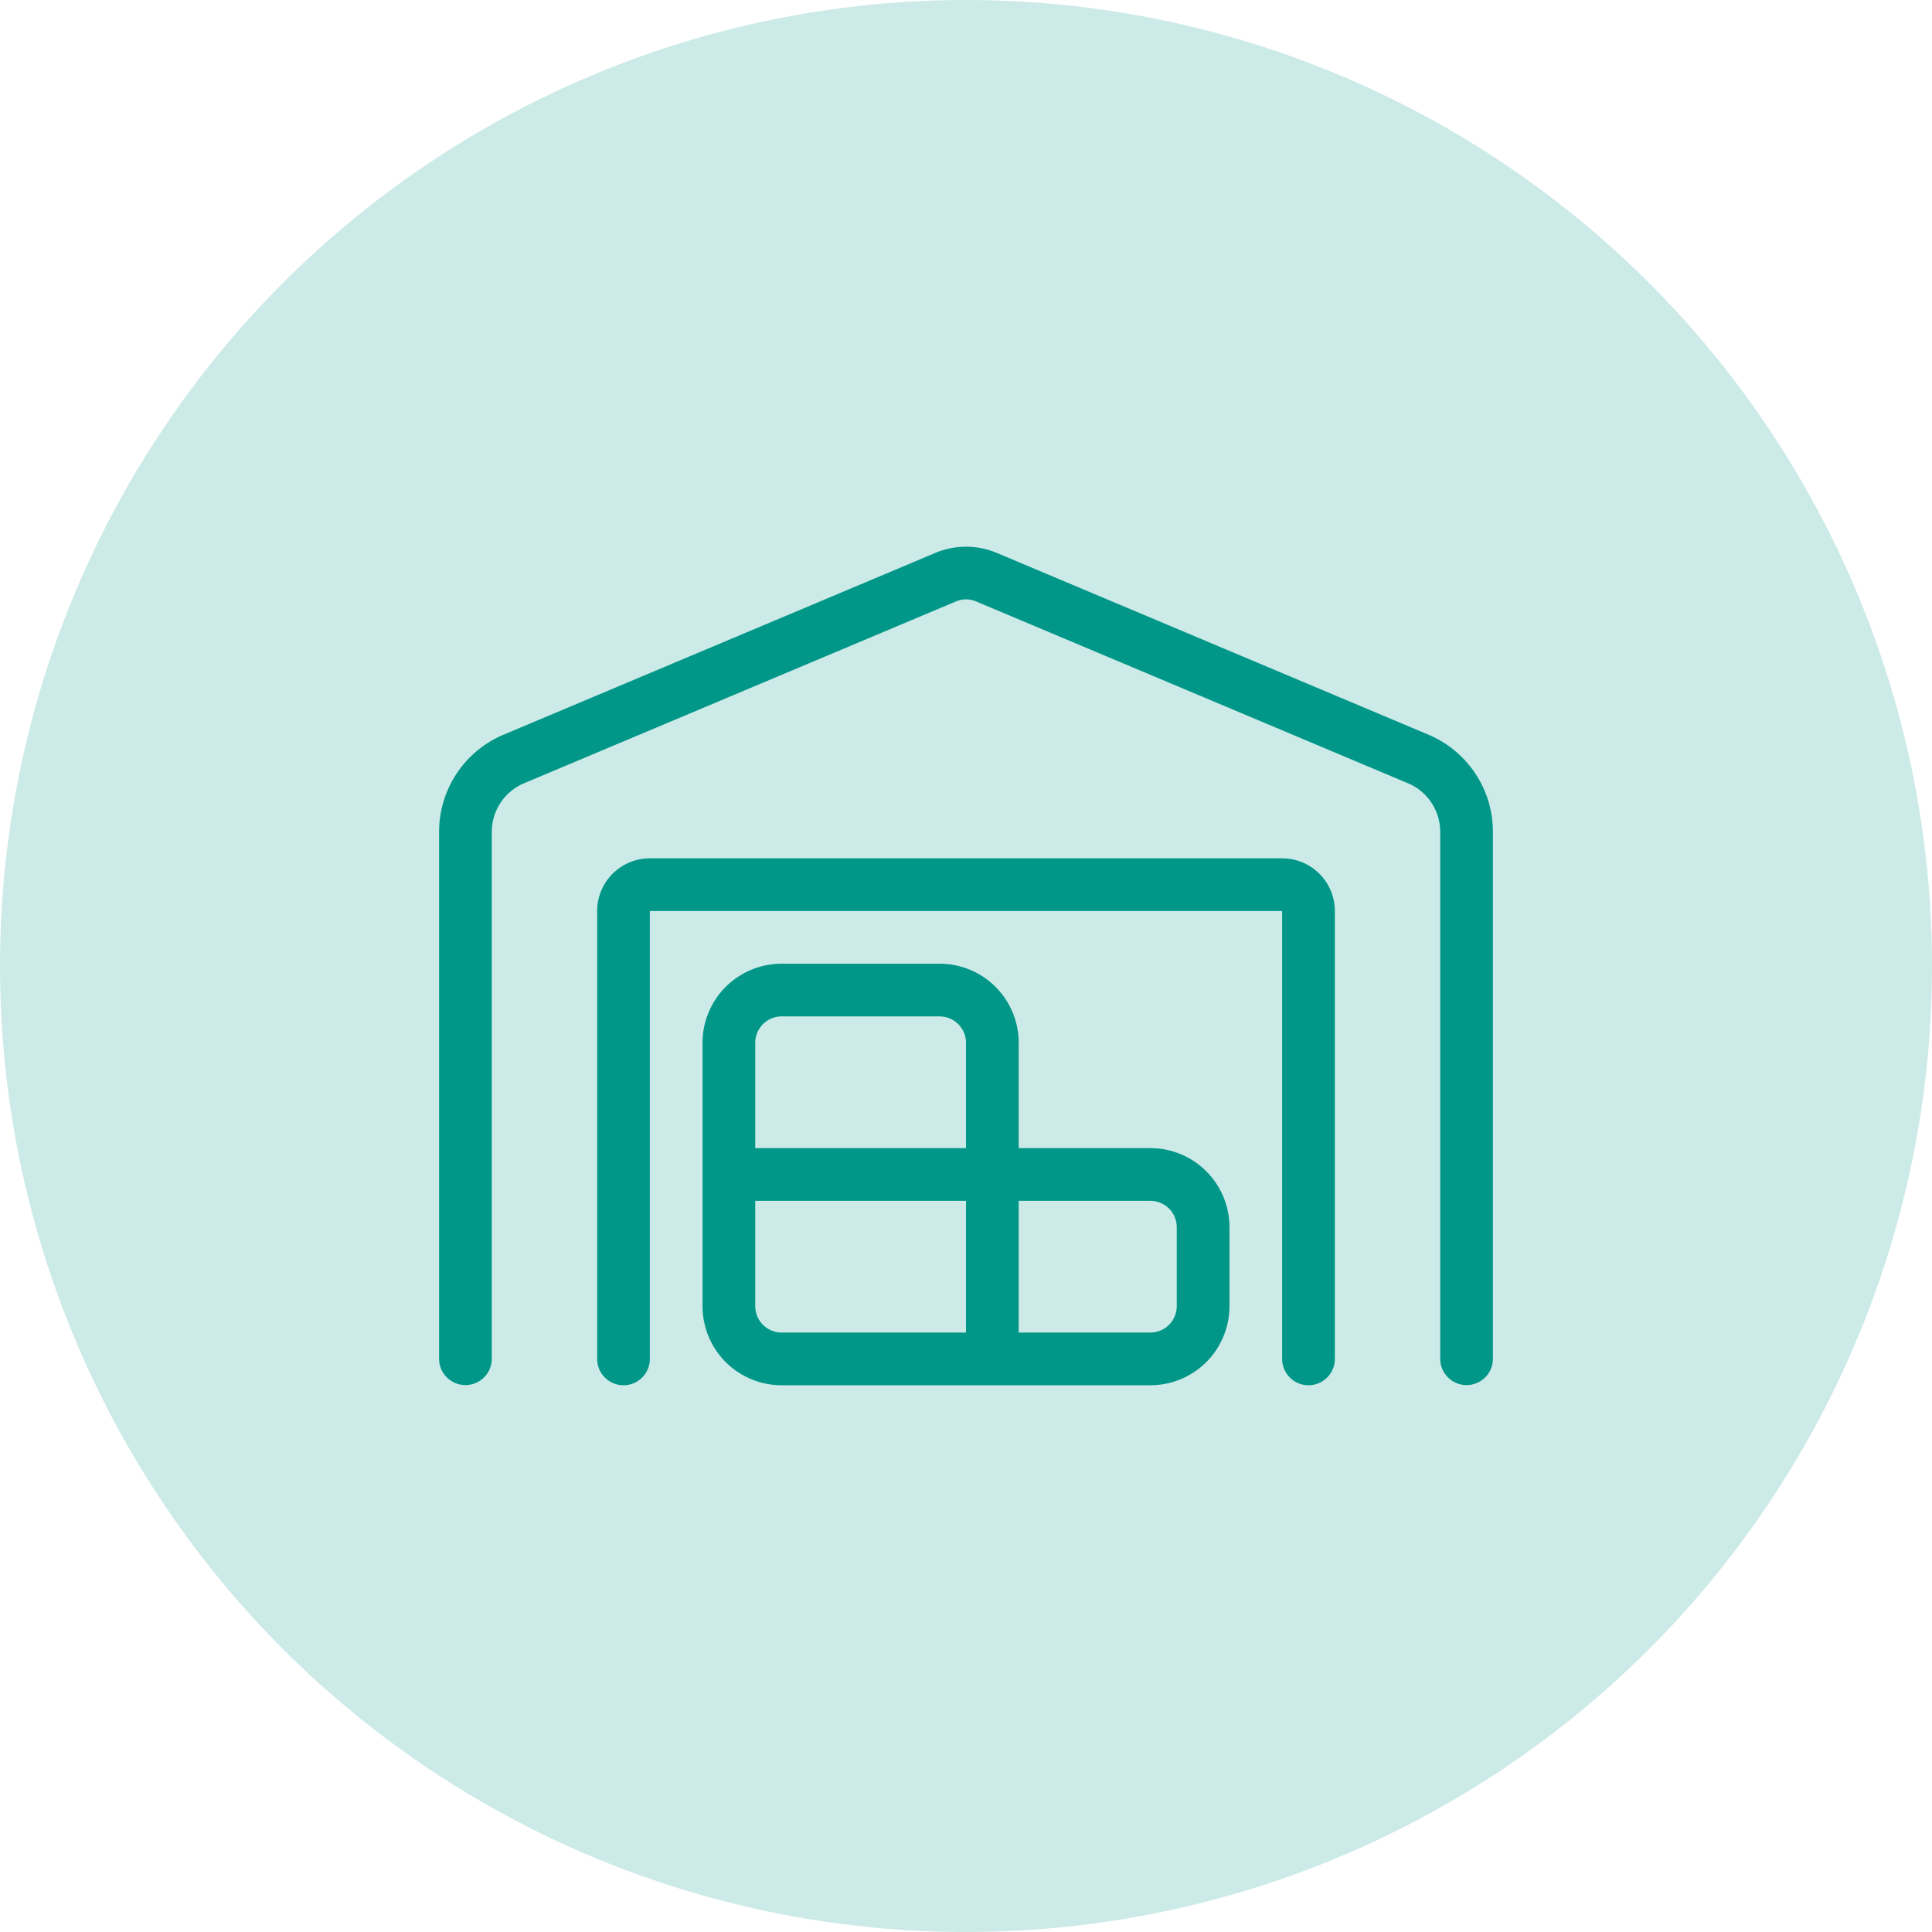
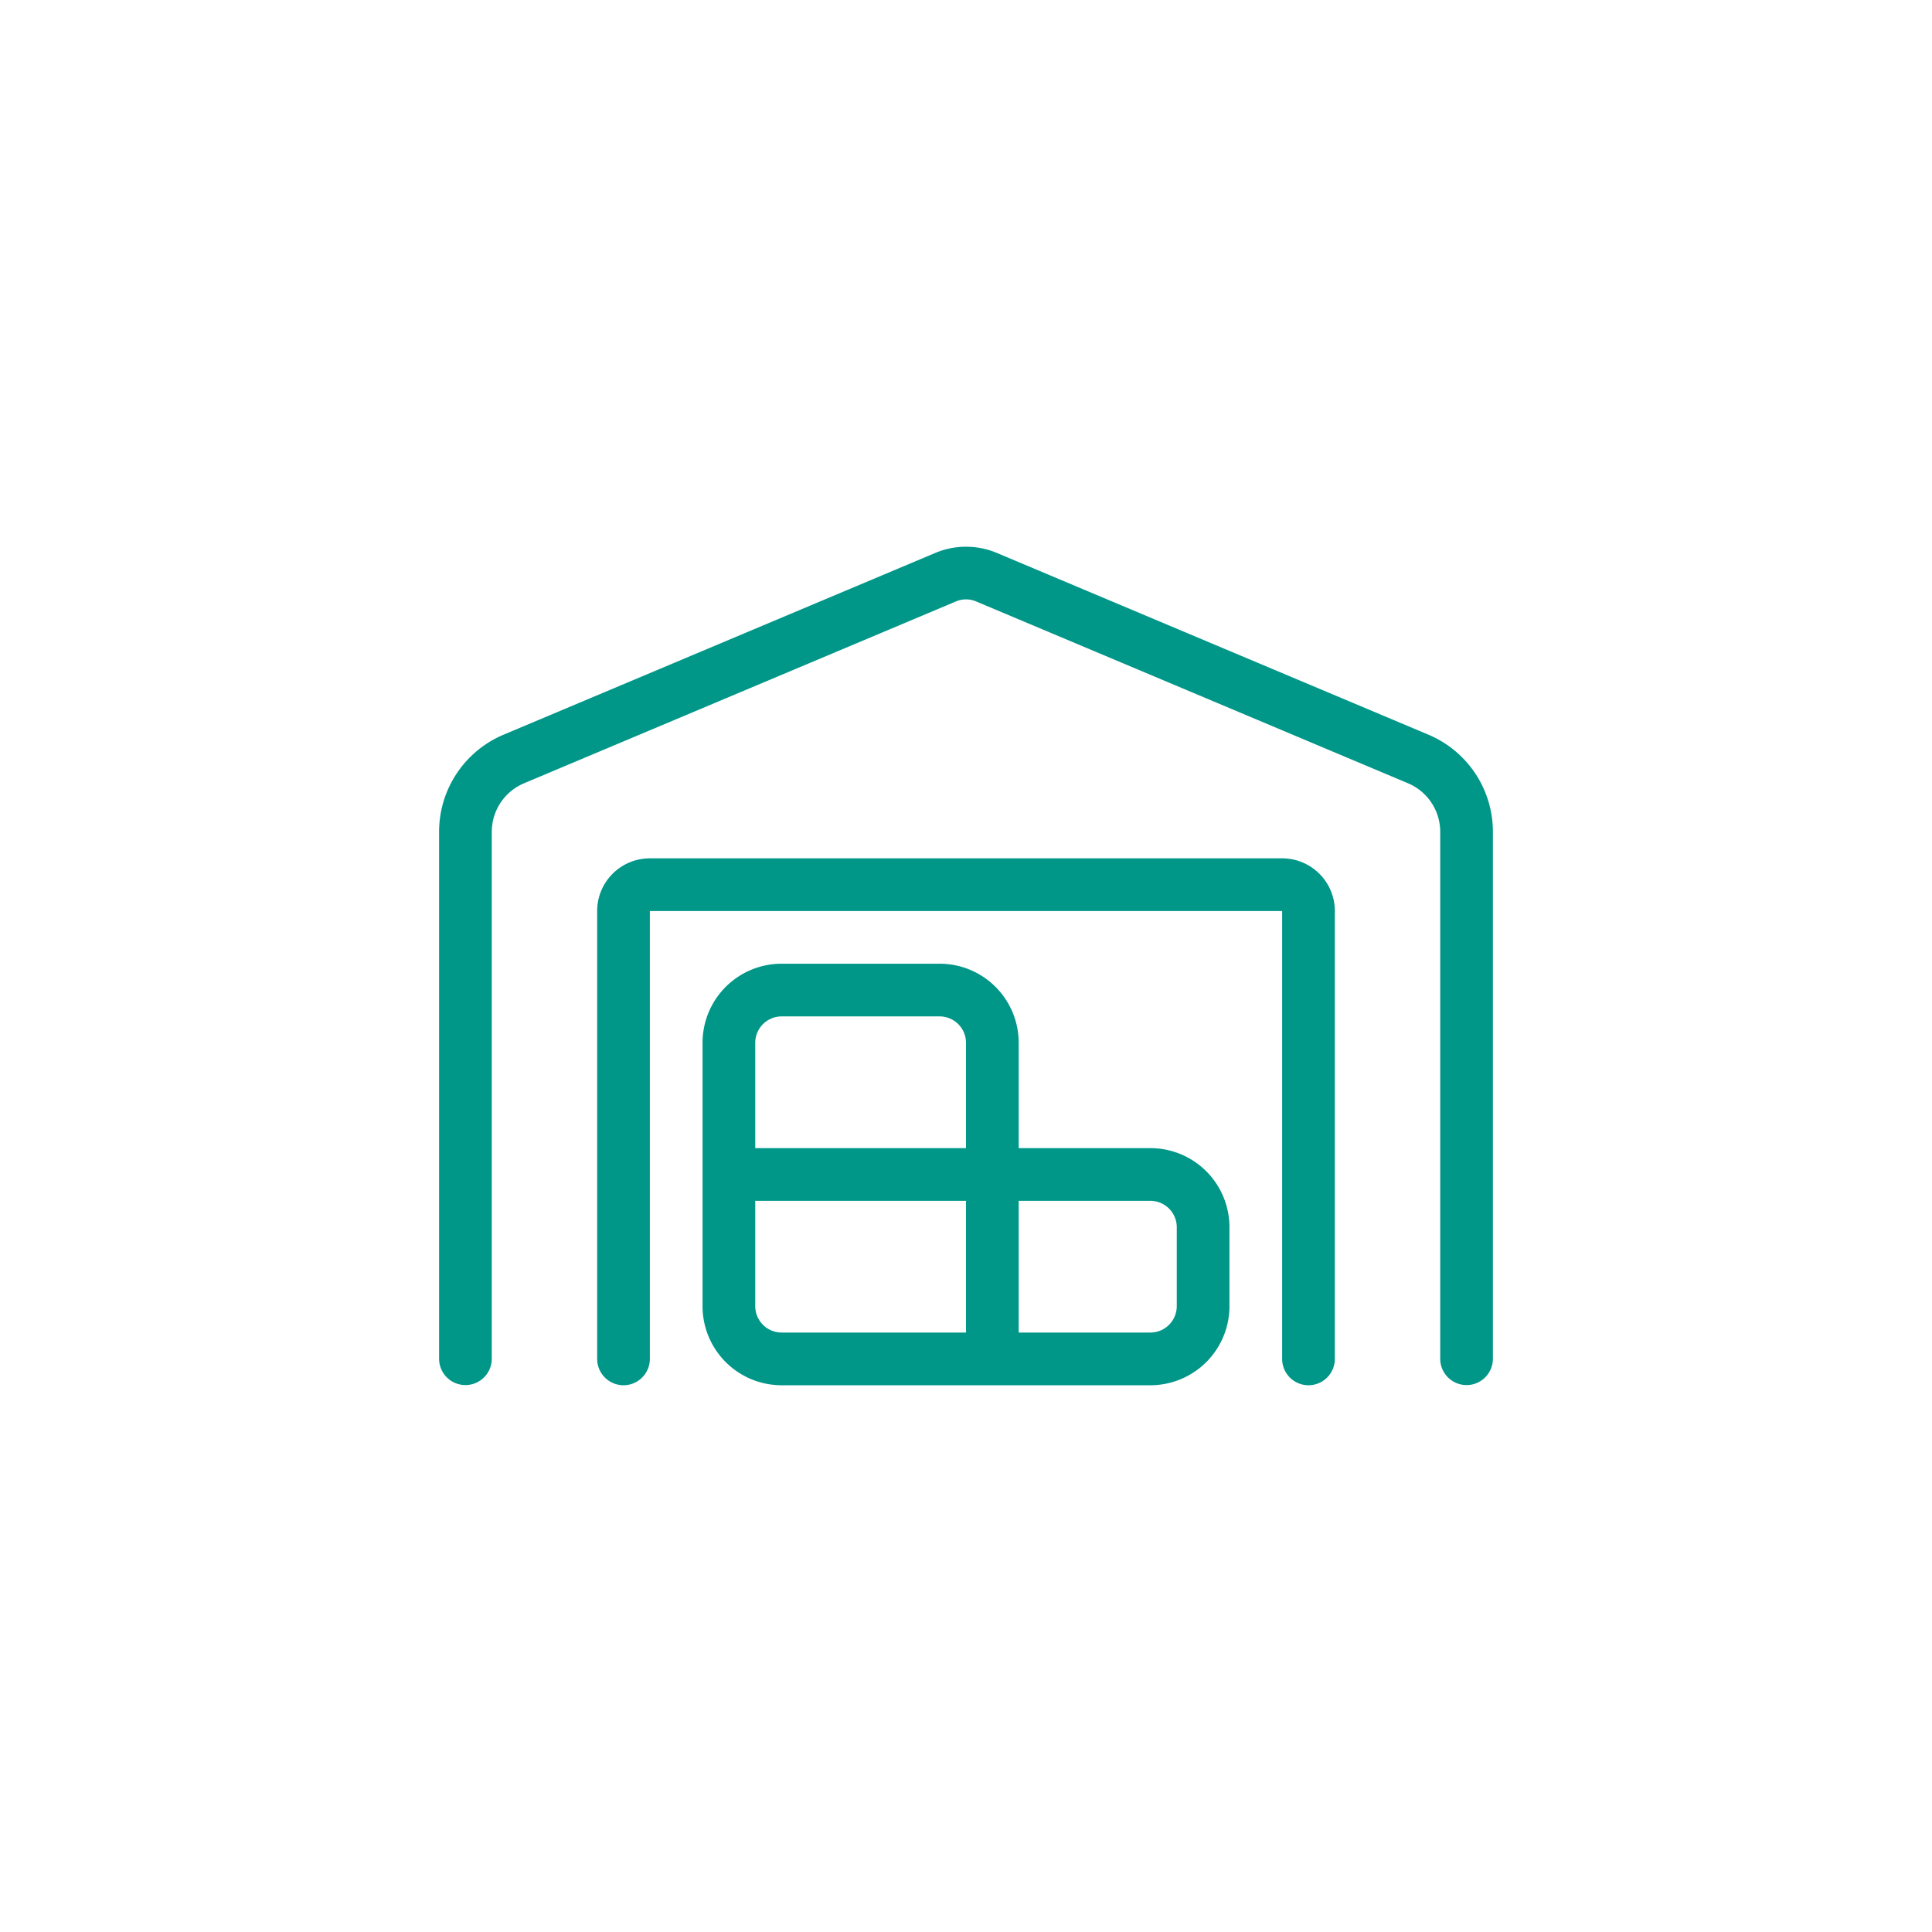
<svg xmlns="http://www.w3.org/2000/svg" width="55" height="55" viewBox="0 0 55 55">
  <g id="icon" transform="translate(-572 -1689)">
-     <circle id="Ellipse_108" data-name="Ellipse 108" cx="27.5" cy="27.5" r="27.5" transform="translate(572 1689)" fill="#009688" opacity="0.2" />
    <path id="warehouse-full-light" d="M15.291,4.309a.737.737,0,0,0-.581,0L2.419,9.484A1.5,1.5,0,0,0,1.5,10.866v15a.75.75,0,0,1-1.5,0v-15A3,3,0,0,1,1.838,8.1L14.128,2.926a2.262,2.262,0,0,1,1.748,0L28.162,8.1A3,3,0,0,1,30,10.866v15a.75.75,0,0,1-1.5,0v-15a1.5,1.5,0,0,0-.919-1.383ZM4.5,13.121a1.5,1.5,0,0,1,1.5-1.5H24a1.5,1.5,0,0,1,1.5,1.5v12.75a.75.75,0,0,1-1.5,0V13.121H6v12.75a.75.75,0,0,1-1.5,0Zm12,8.25v3.75h3.75a.752.752,0,0,0,.75-.75v-2.25a.752.752,0,0,0-.75-.75ZM15,25.121v-3.75H9v3a.752.752,0,0,0,.75.75Zm0-8.25a.752.752,0,0,0-.75-.75H9.75a.752.752,0,0,0-.75.75v3h6Zm5.25,3a2.251,2.251,0,0,1,2.25,2.25v2.25a2.251,2.251,0,0,1-2.25,2.25H9.75a2.251,2.251,0,0,1-2.25-2.25v-7.5a2.251,2.251,0,0,1,2.25-2.25h4.5a2.251,2.251,0,0,1,2.25,2.25v3h3.75Z" transform="translate(584.5 1701.814)" fill="#009688" />
  </g>
</svg>